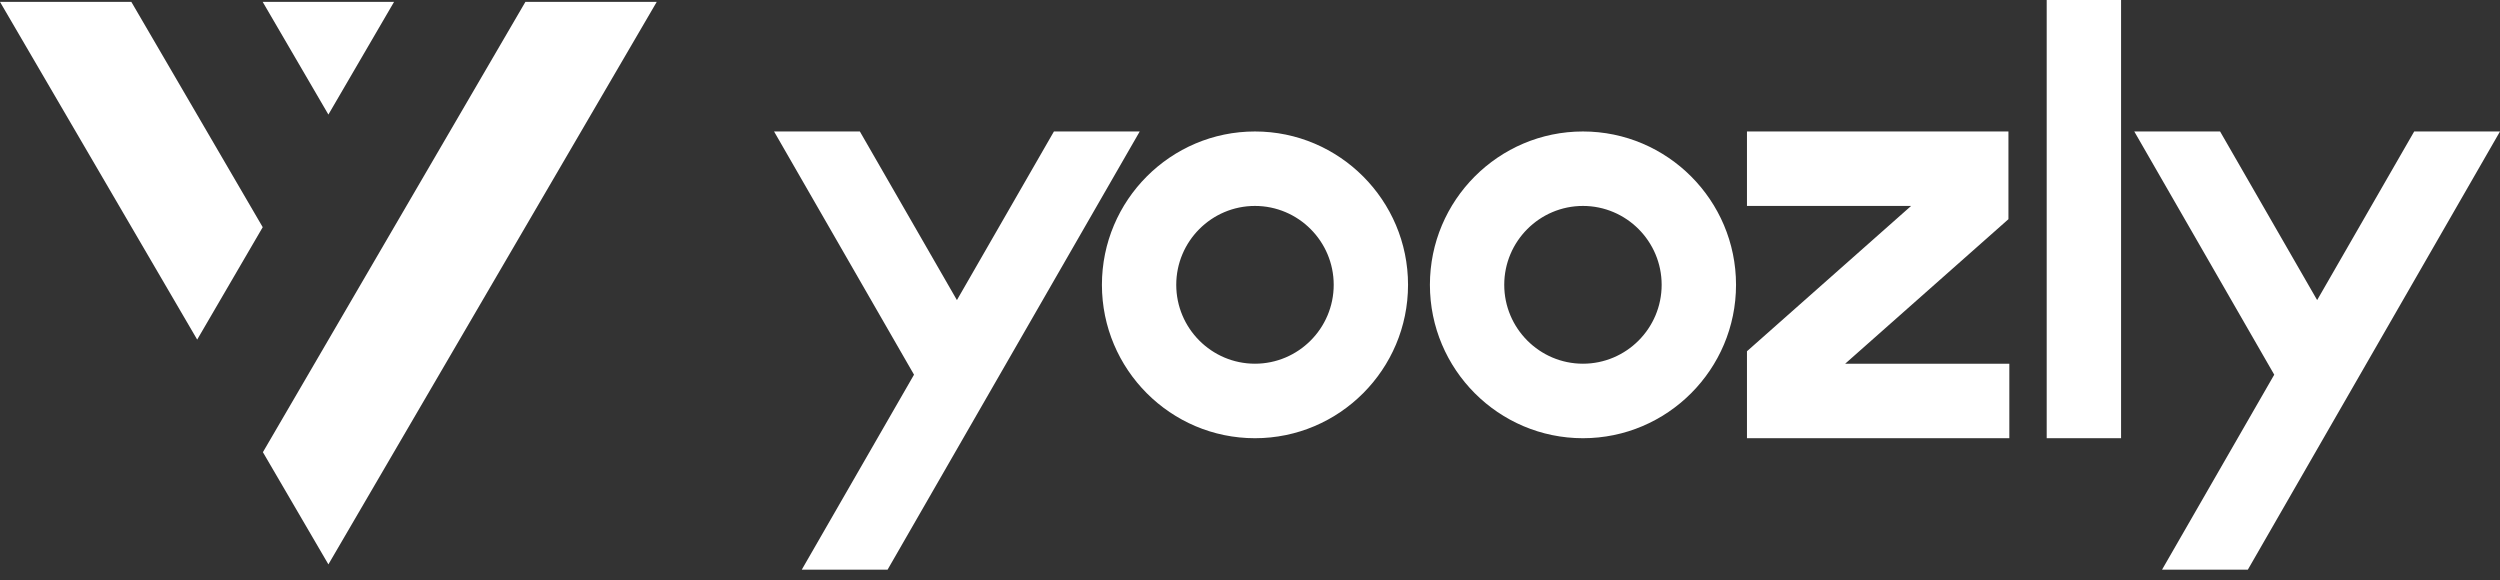
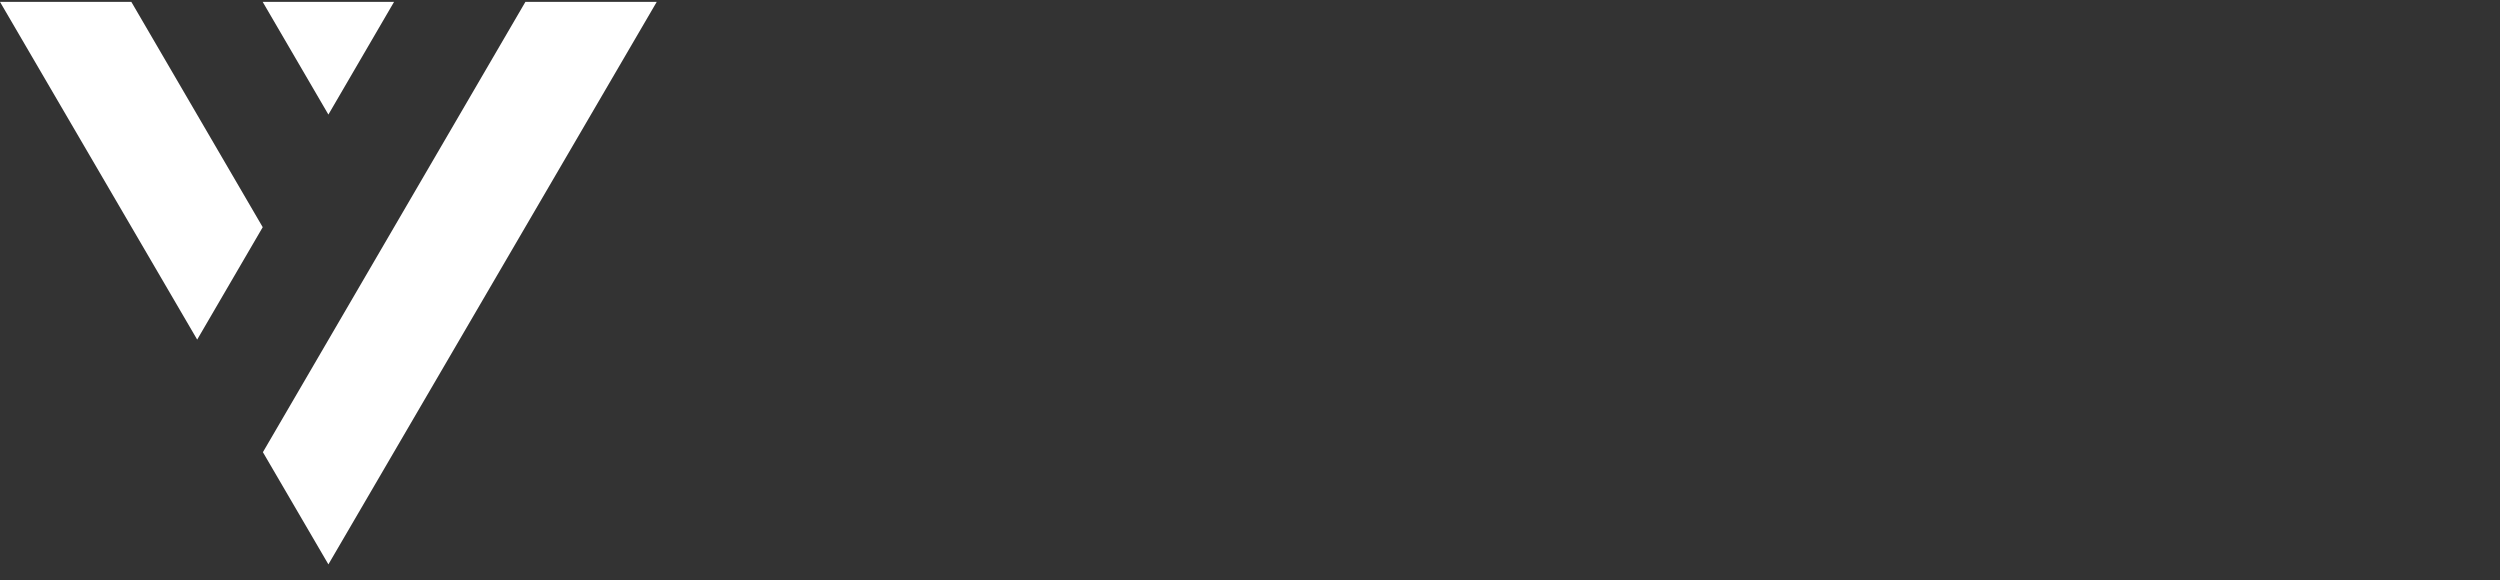
<svg xmlns="http://www.w3.org/2000/svg" width="56" height="13" viewBox="0 0 56 13" fill="none">
  <rect x="0" y="0" width="56" height="13" fill="#333333" stroke="none" />
  <g id="Group 1">
    <g id="colorLogo">
-       <path id="Vector" fill-rule="evenodd" clip-rule="evenodd" d="M56 2.945H54.078L51.904 6.722L49.73 2.945H47.808L50.943 8.393L48.43 12.76H50.352L56 2.945ZM35.458 4.613C34.486 4.613 33.695 5.406 33.695 6.38C33.695 7.354 34.486 8.147 35.458 8.147C36.43 8.147 37.221 7.354 37.221 6.38C37.221 5.406 36.43 4.613 35.458 4.613ZM35.458 9.816C33.568 9.816 32.03 8.275 32.03 6.38C32.03 4.486 33.568 2.945 35.458 2.945C37.348 2.945 38.887 4.486 38.887 6.38C38.887 8.275 37.348 9.816 35.458 9.816ZM45.846 9.816H47.512V0H45.846V9.816ZM44.989 9.816H45.009V8.147H44.989V9.816ZM41.332 8.147L44.989 4.91V2.945H39.132V4.613H42.809L39.132 7.868V9.816H44.989V8.147L41.332 8.147ZM25.53 2.945H23.608L21.435 6.722L19.261 2.945H17.339L20.474 8.393L17.96 12.76H19.882L25.53 2.945ZM28.111 4.613C27.139 4.613 26.348 5.406 26.348 6.38C26.348 7.354 27.139 8.147 28.111 8.147C29.083 8.147 29.875 7.354 29.875 6.38C29.875 5.406 29.083 4.613 28.111 4.613ZM28.111 9.816C26.221 9.816 24.683 8.275 24.683 6.38C24.683 4.486 26.221 2.945 28.111 2.945C30.002 2.945 31.54 4.486 31.54 6.38C31.54 8.275 30.002 9.816 28.111 9.816Z" fill="white" />
-     </g>
+       </g>
    <g id="colorLogoY">
      <path id="Vector_2" fill-rule="evenodd" clip-rule="evenodd" d="M14.711 0.042H11.769L5.889 10.129L7.356 12.642L14.711 0.042ZM8.827 0.042H5.884L7.356 2.566L8.827 0.042ZM5.885 5.089L4.417 7.607L0 0.042H2.942L5.885 5.089Z" fill="white" />
    </g>
  </g>
</svg>